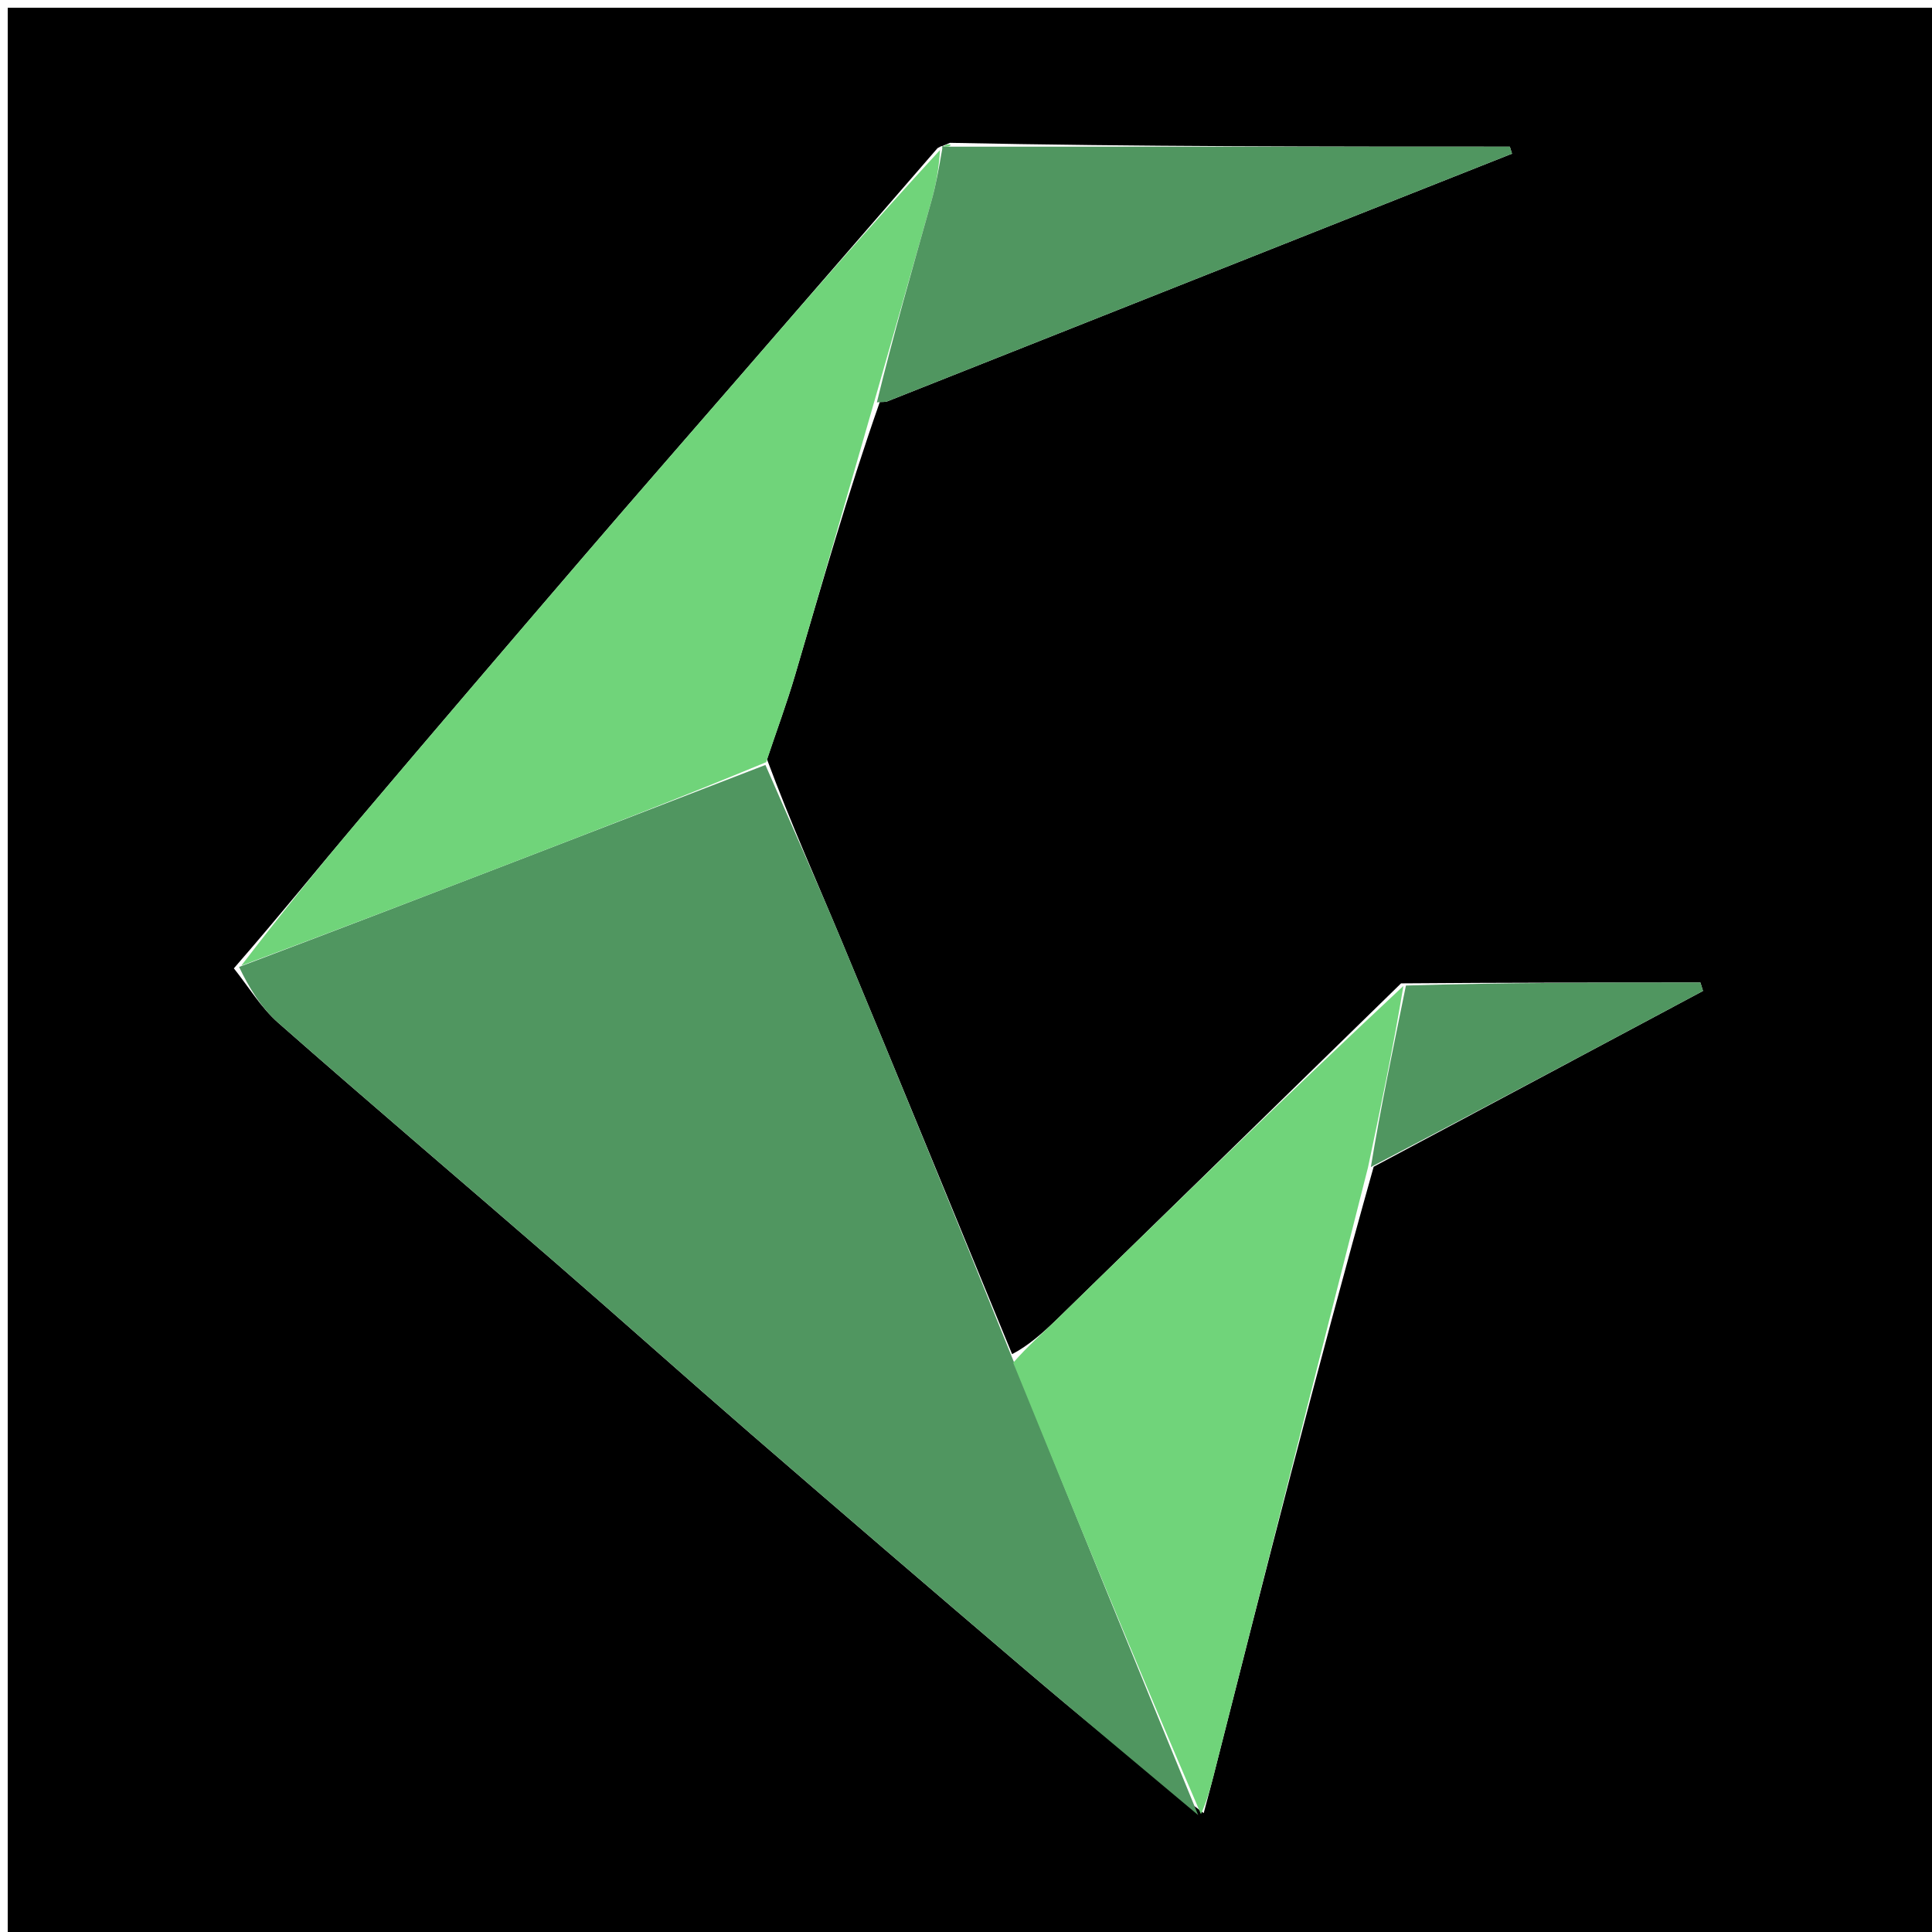
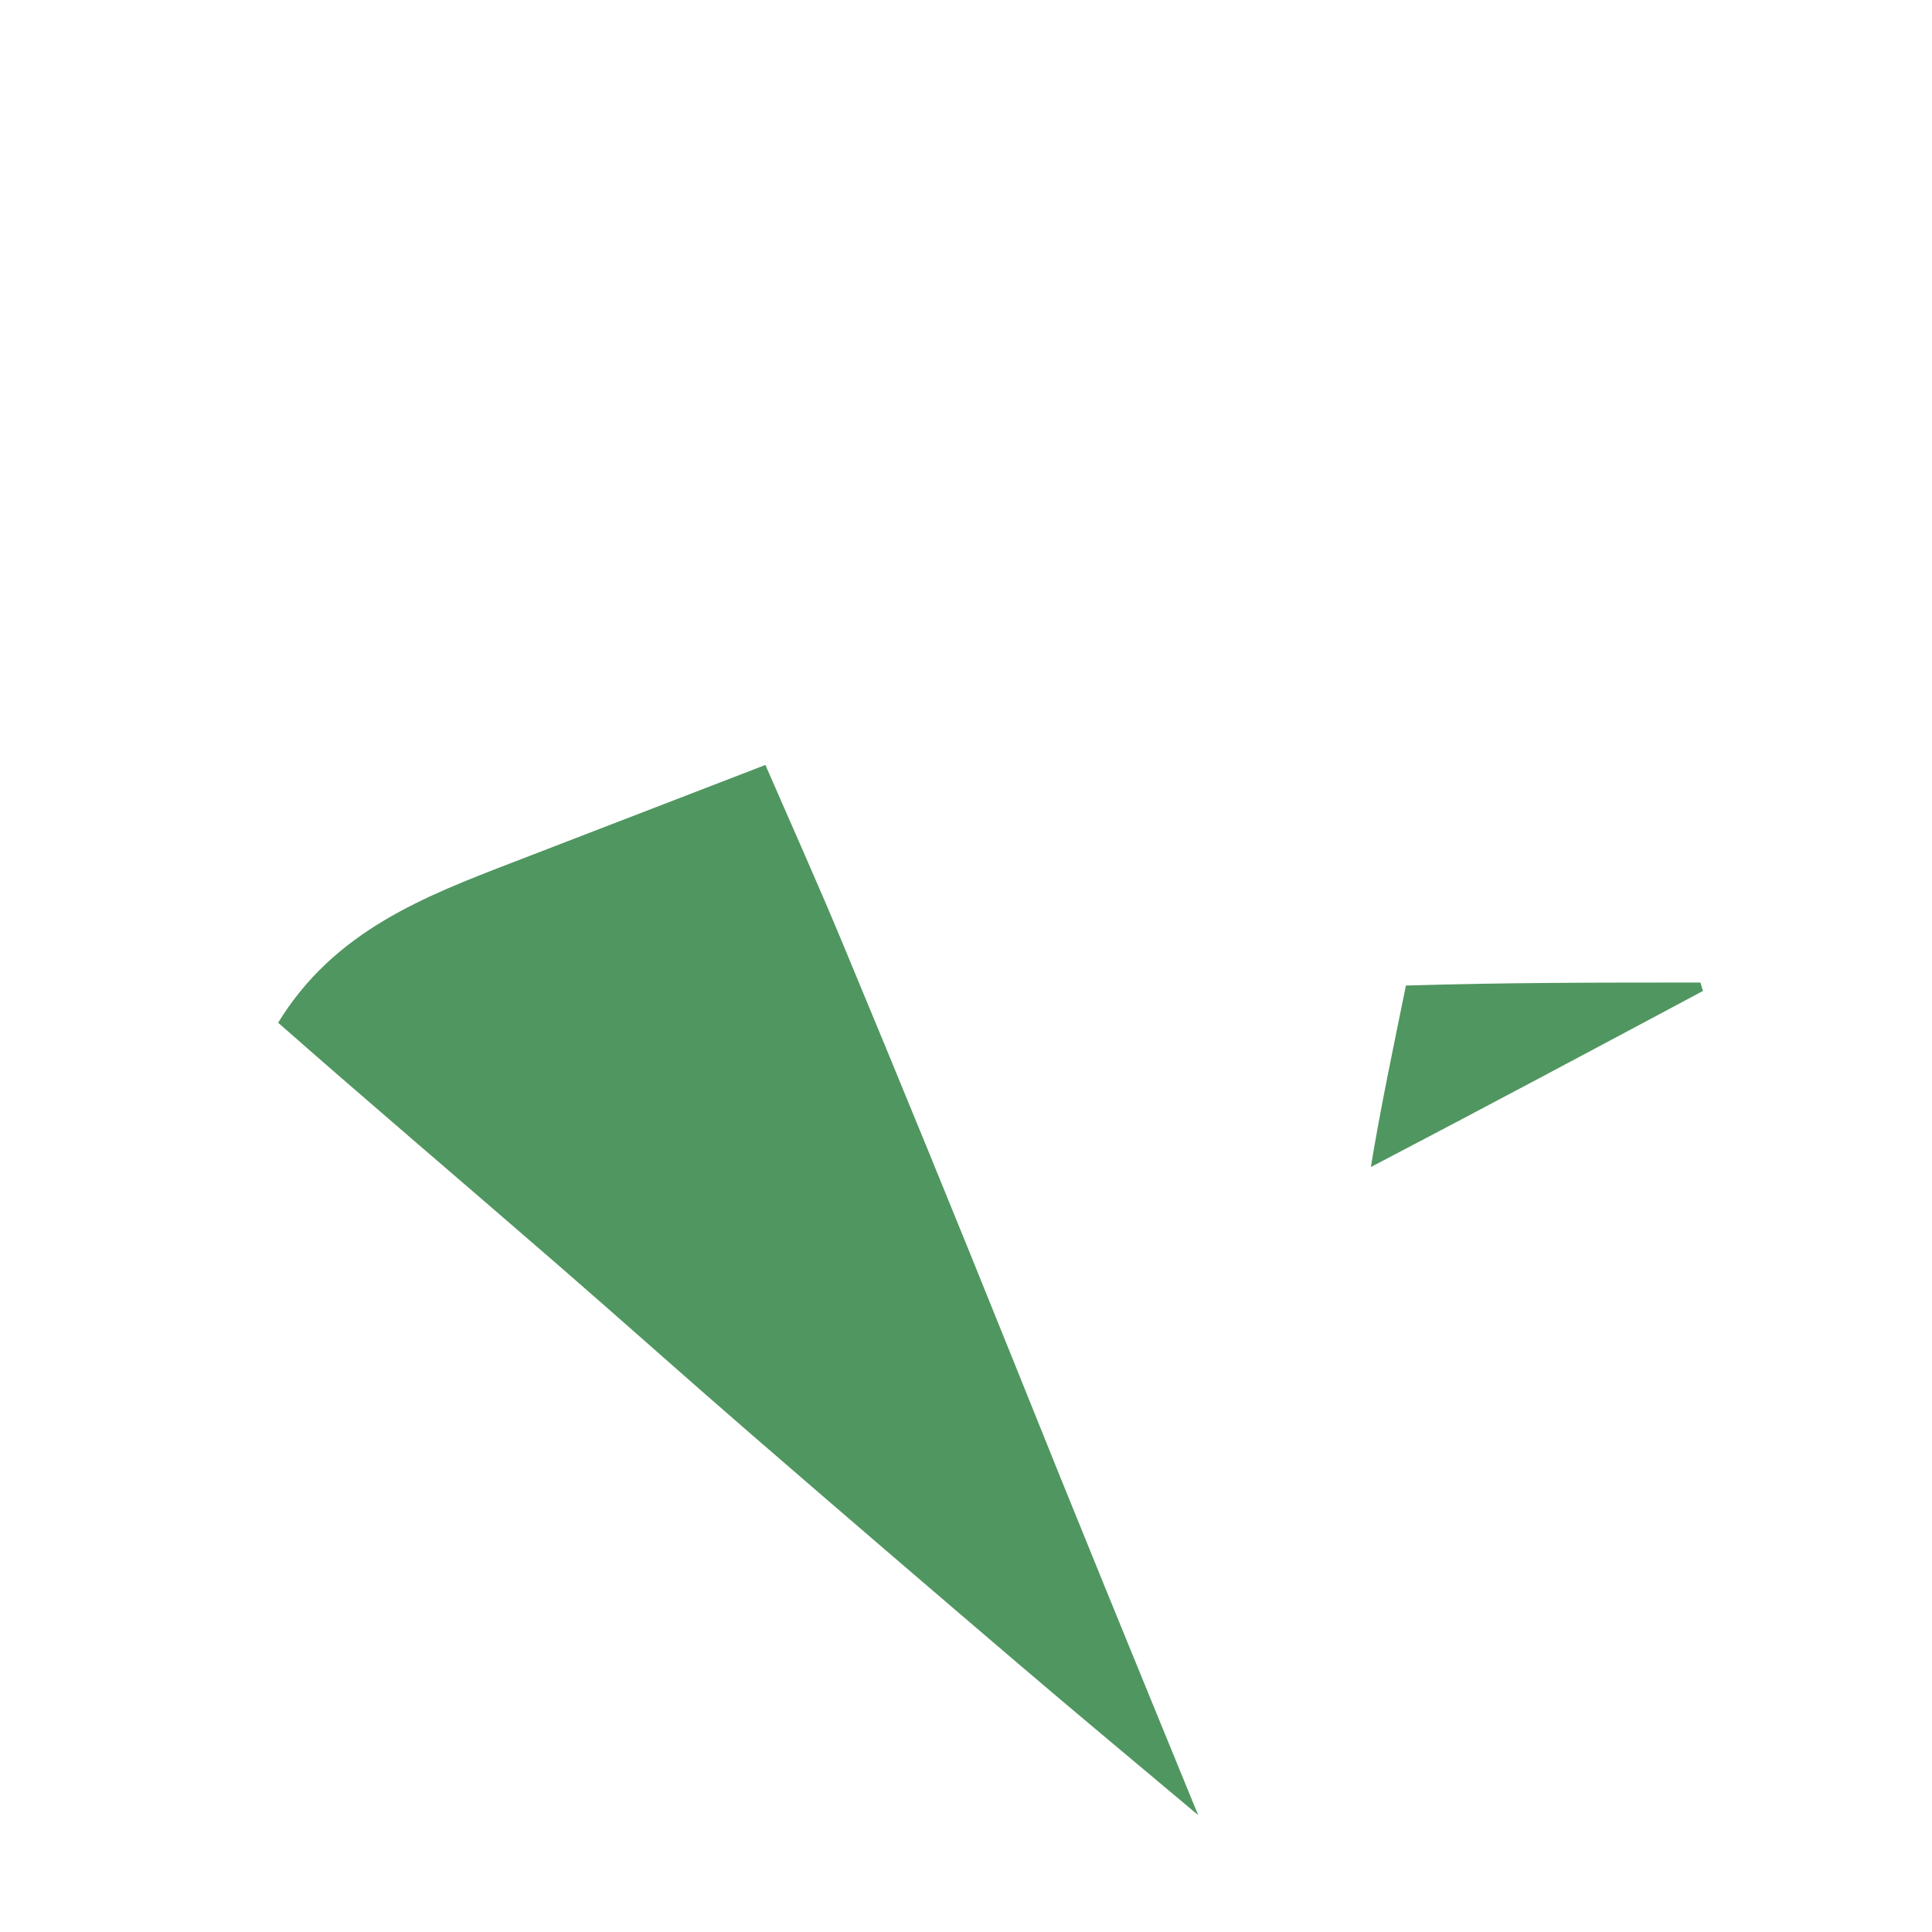
<svg xmlns="http://www.w3.org/2000/svg" version="1.1" id="Layer_1" x="0px" y="0px" width="100%" viewBox="0 0 250 250" enable-background="new 0 0 250 250" xml:space="preserve">
-   <path fill="#000000" opacity="1" stroke="none" d=" M147,251   C98,251 49.5,251 1,251   C1,167.667 1,84.333 1,1   C84.333,1 167.667,1 251,1   C251,84.333 251,167.667 251,251   C216.5,251 182,251 147,251  M121.937,18.899   C121.937,18.899 121.901,18.821 121.312,19.174   C112.607,29.218 103.904,39.263 95.198,49.306   C88.639,56.872 82.045,64.408 75.524,72.007   C65.808,83.329 56.108,94.665 46.469,106.053   C41.185,112.297 36.042,118.661 30.261,125.304   C32.154,127.668 33.751,130.369 35.99,132.34   C47.866,142.789 59.927,153.027 71.875,163.394   C80.349,170.746 88.707,178.233 97.188,185.577   C108.77,195.607 120.395,205.587 132.051,215.531   C139.67,222.031 147.376,228.43 155.759,234.614   C156.174,233.044 156.602,231.477 157.001,229.903   C163.677,203.62 170.349,177.335 177.752,150.979   C191.957,143.396 206.162,135.812 220.367,128.229   C220.256,127.866 220.144,127.503 220.032,127.14   C207.338,127.14 194.644,127.14 181.296,127.246   C166.474,141.72 151.659,156.201 136.823,170.659   C134.943,172.491 132.953,174.209 130.966,175.225   C123.623,157.407 116.322,139.571 108.918,121.779   C105.737,114.135 102.342,106.58 99.25,98.261   C100.47,94.623 101.807,91.02 102.89,87.341   C106.339,75.616 109.694,63.862 113.843,52.021   C114.174,51.995 114.537,52.048 114.832,51.931   C134.603,44.1 154.368,36.254 174.135,28.412   C181.307,25.567 188.481,22.728 195.655,19.886   C195.561,19.584 195.467,19.281 195.372,18.978   C171.287,18.978 147.201,18.978 122.928,18.483   C122.572,18.634 122.216,18.785 121.937,18.899  z" />
-   <path fill="#509660" opacity="1" stroke="none" d=" M155.044,234.874   C147.376,228.43 139.67,222.031 132.051,215.531   C120.395,205.587 108.77,195.607 97.188,185.577   C88.707,178.233 80.349,170.746 71.875,163.394   C59.927,153.027 47.866,142.789 35.99,132.34   C33.751,130.369 32.154,127.668 30.937,125.124   C43.242,120.475 54.872,116.01 66.499,111.535   C77.35,107.357 88.196,103.169 99.045,98.985   C102.342,106.58 105.737,114.135 108.918,121.779   C116.322,139.571 123.623,157.407 131.085,175.96   C139.15,196.088 147.097,215.481 155.044,234.874  z" />
-   <path fill="#70D47A" opacity="1" stroke="none" d=" M99.147,98.623   C88.196,103.169 77.35,107.357 66.499,111.535   C54.872,116.01 43.242,120.475 31.224,124.957   C36.042,118.661 41.185,112.297 46.469,106.053   C56.108,94.665 65.808,83.329 75.524,72.007   C82.045,64.408 88.639,56.872 95.198,49.306   C103.904,39.263 112.607,29.218 121.637,19.41   C121.497,21.737 121.131,23.854 120.553,25.912   C118.098,34.657 115.581,43.385 113.086,52.119   C109.694,63.862 106.339,75.616 102.89,87.341   C101.807,91.02 100.47,94.623 99.147,98.623  z" />
-   <path fill="#70D47A" opacity="1" stroke="none" d=" M155.401,234.744   C147.097,215.481 139.15,196.088 131.109,176.338   C132.953,174.209 134.943,172.491 136.823,170.659   C151.659,156.201 166.474,141.72 181.6,127.58   C180.277,135.626 178.649,143.338 177.022,151.051   C170.349,177.335 163.677,203.62 157.001,229.903   C156.602,231.477 156.174,233.044 155.401,234.744  z" />
-   <path fill="#509660" opacity="1" stroke="none" d=" M113.465,52.07   C115.581,43.385 118.098,34.657 120.553,25.912   C121.131,23.854 121.497,21.737 121.931,19.234   C121.901,18.821 121.937,18.899 122.212,18.951   C122.697,18.995 122.906,18.987 123.115,18.978   C147.201,18.978 171.287,18.978 195.372,18.978   C195.467,19.281 195.561,19.584 195.655,19.886   C188.481,22.728 181.307,25.567 174.135,28.412   C154.368,36.254 134.603,44.1 114.832,51.931   C114.537,52.048 114.174,51.995 113.465,52.07  z" />
+   <path fill="#509660" opacity="1" stroke="none" d=" M155.044,234.874   C147.376,228.43 139.67,222.031 132.051,215.531   C120.395,205.587 108.77,195.607 97.188,185.577   C88.707,178.233 80.349,170.746 71.875,163.394   C59.927,153.027 47.866,142.789 35.99,132.34   C43.242,120.475 54.872,116.01 66.499,111.535   C77.35,107.357 88.196,103.169 99.045,98.985   C102.342,106.58 105.737,114.135 108.918,121.779   C116.322,139.571 123.623,157.407 131.085,175.96   C139.15,196.088 147.097,215.481 155.044,234.874  z" />
  <path fill="#509660" opacity="1" stroke="none" d=" M177.387,151.015   C178.649,143.338 180.277,135.626 181.927,127.527   C194.644,127.14 207.338,127.14 220.032,127.14   C220.144,127.503 220.256,127.866 220.367,128.229   C206.162,135.812 191.957,143.396 177.387,151.015  z" />
-   <path fill="#70D47A" opacity="1" stroke="none" d=" M123.021,18.731   C122.906,18.987 122.697,18.995 122.174,18.969   C122.216,18.785 122.572,18.634 123.021,18.731  z" />
</svg>